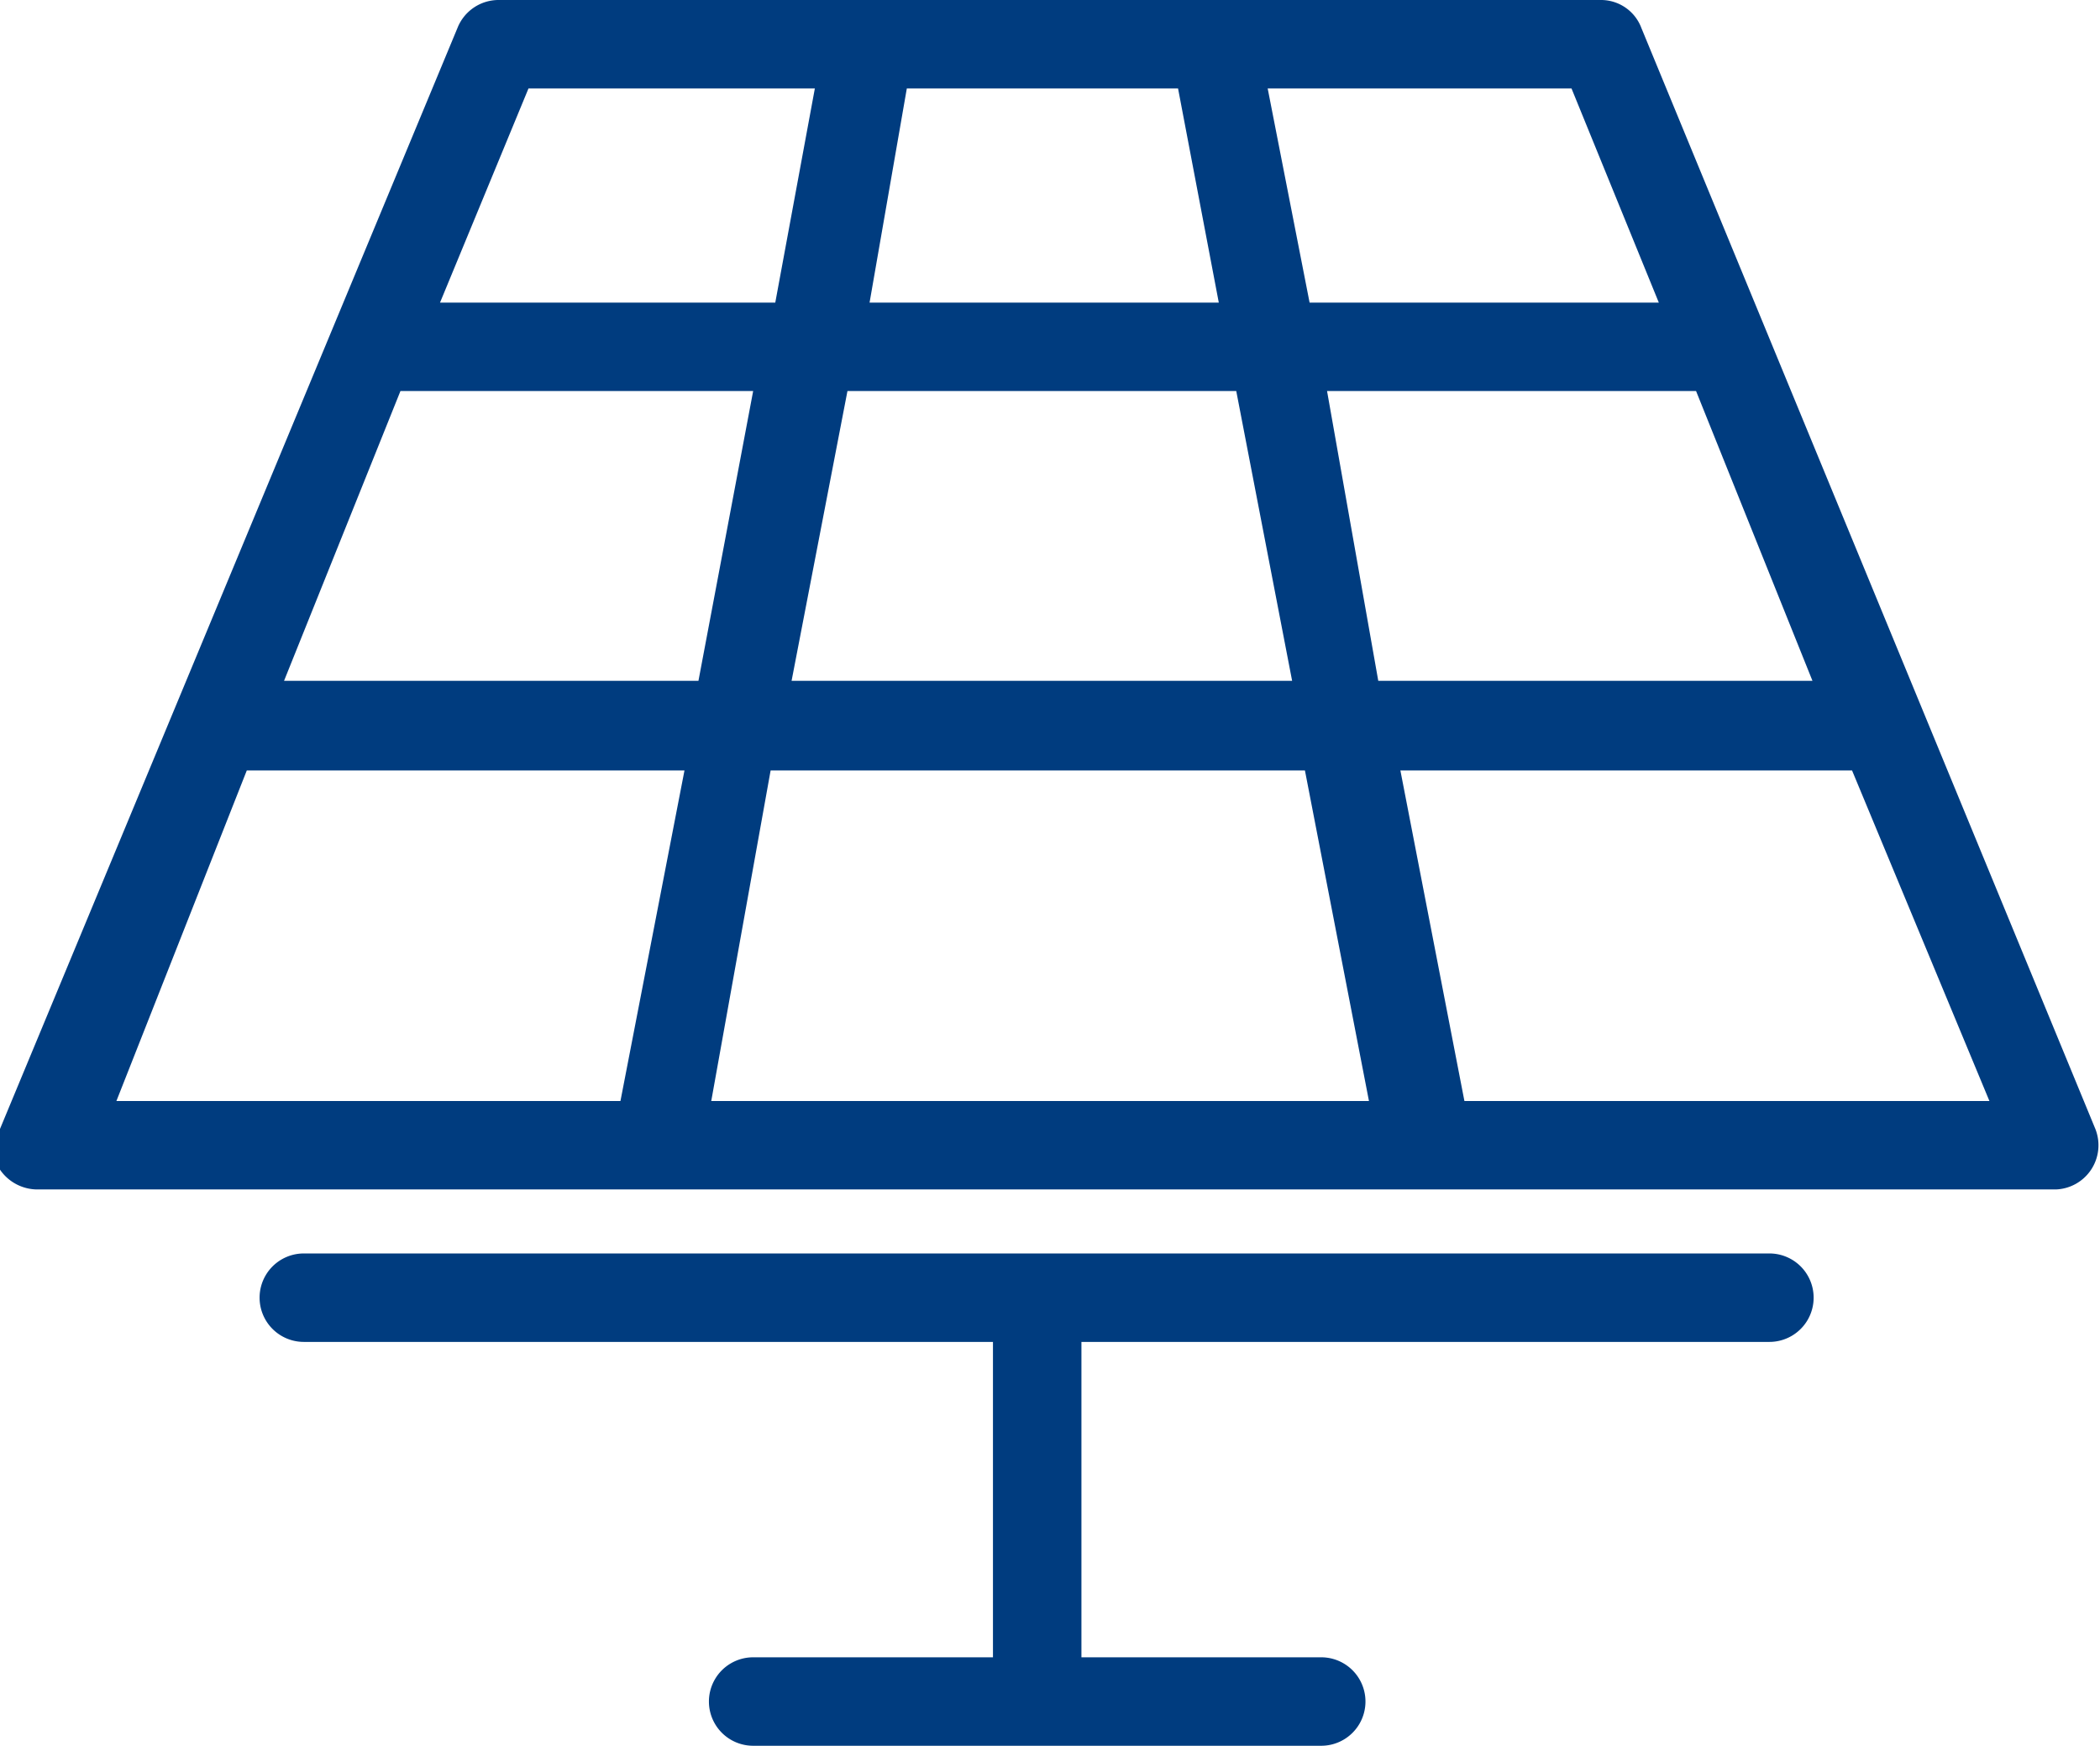
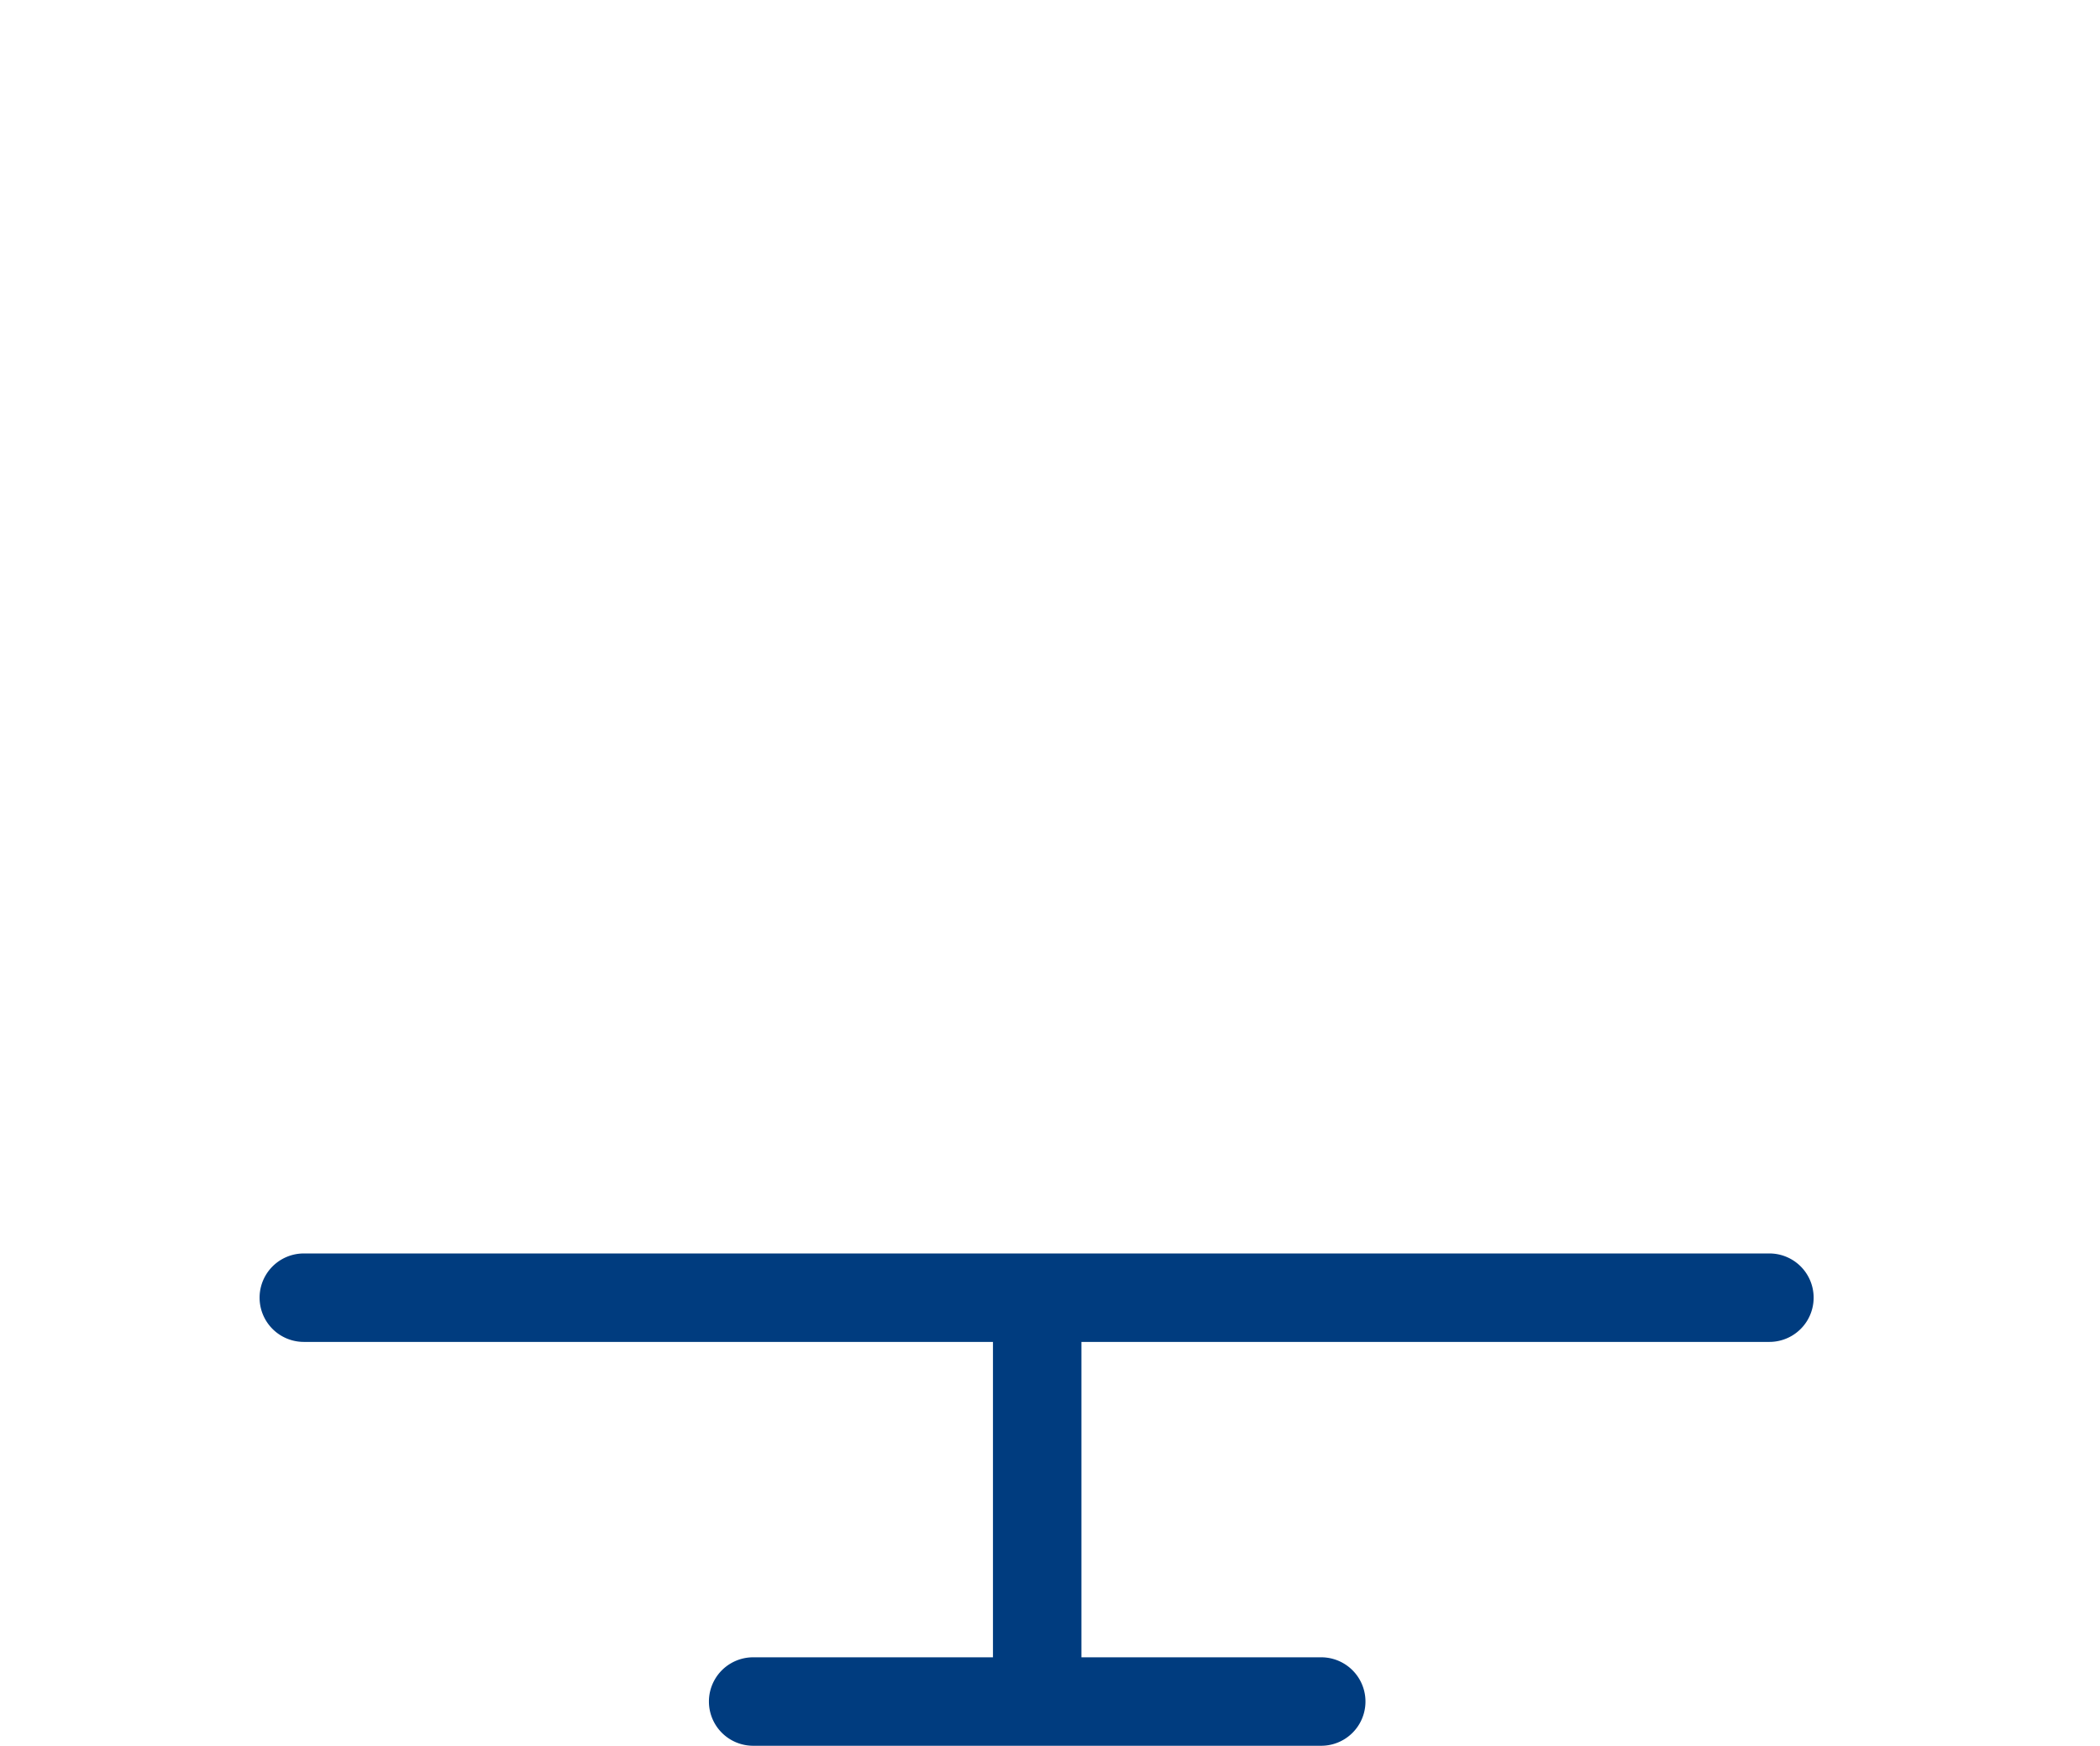
<svg xmlns="http://www.w3.org/2000/svg" viewBox="0 0 18.04 15">
  <defs>
    <style>.cls-1{fill:#003c7f;}</style>
  </defs>
  <g id="Layer_2" data-name="Layer 2">
    <g id="Layer_1-2" data-name="Layer 1">
-       <path class="cls-1" d="M18,9.7,14.1.24A.37.37,0,0,0,13.75,0H4.29a.38.38,0,0,0-.36.24L0,9.7a.36.36,0,0,0,0,.35.39.39,0,0,0,.32.17H17.66A.38.38,0,0,0,18,9.7ZM6.8,5.85l.48-2.49h3.34l.48,2.49ZM10.47,2.6h-3L7.79.76h2.33Zm-4,.76L6,5.85H2.44l1-2.49Zm.15,3.26h4.59l.55,2.84H6.11Zm5.22-.77L11.4,3.36h3.17l1,2.49ZM11.25,2.6,10.89.76H13.5l.75,1.84ZM7,.76,6.66,2.6H3.78L4.54.76ZM2.12,6.62H5.88L5.33,9.46H1Zm9.91,0h3.88l1.18,2.84H12.58Z" />
      <path class="cls-1" d="M15.2,10.77H2.61a.38.38,0,1,0,0,.76H8.53v2.71H6.47a.38.38,0,1,0,0,.76h4.88a.38.38,0,1,0,0-.76H9.29V11.53H15.2a.38.38,0,1,0,0-.76Z" />
    </g>
  </g>
</svg>